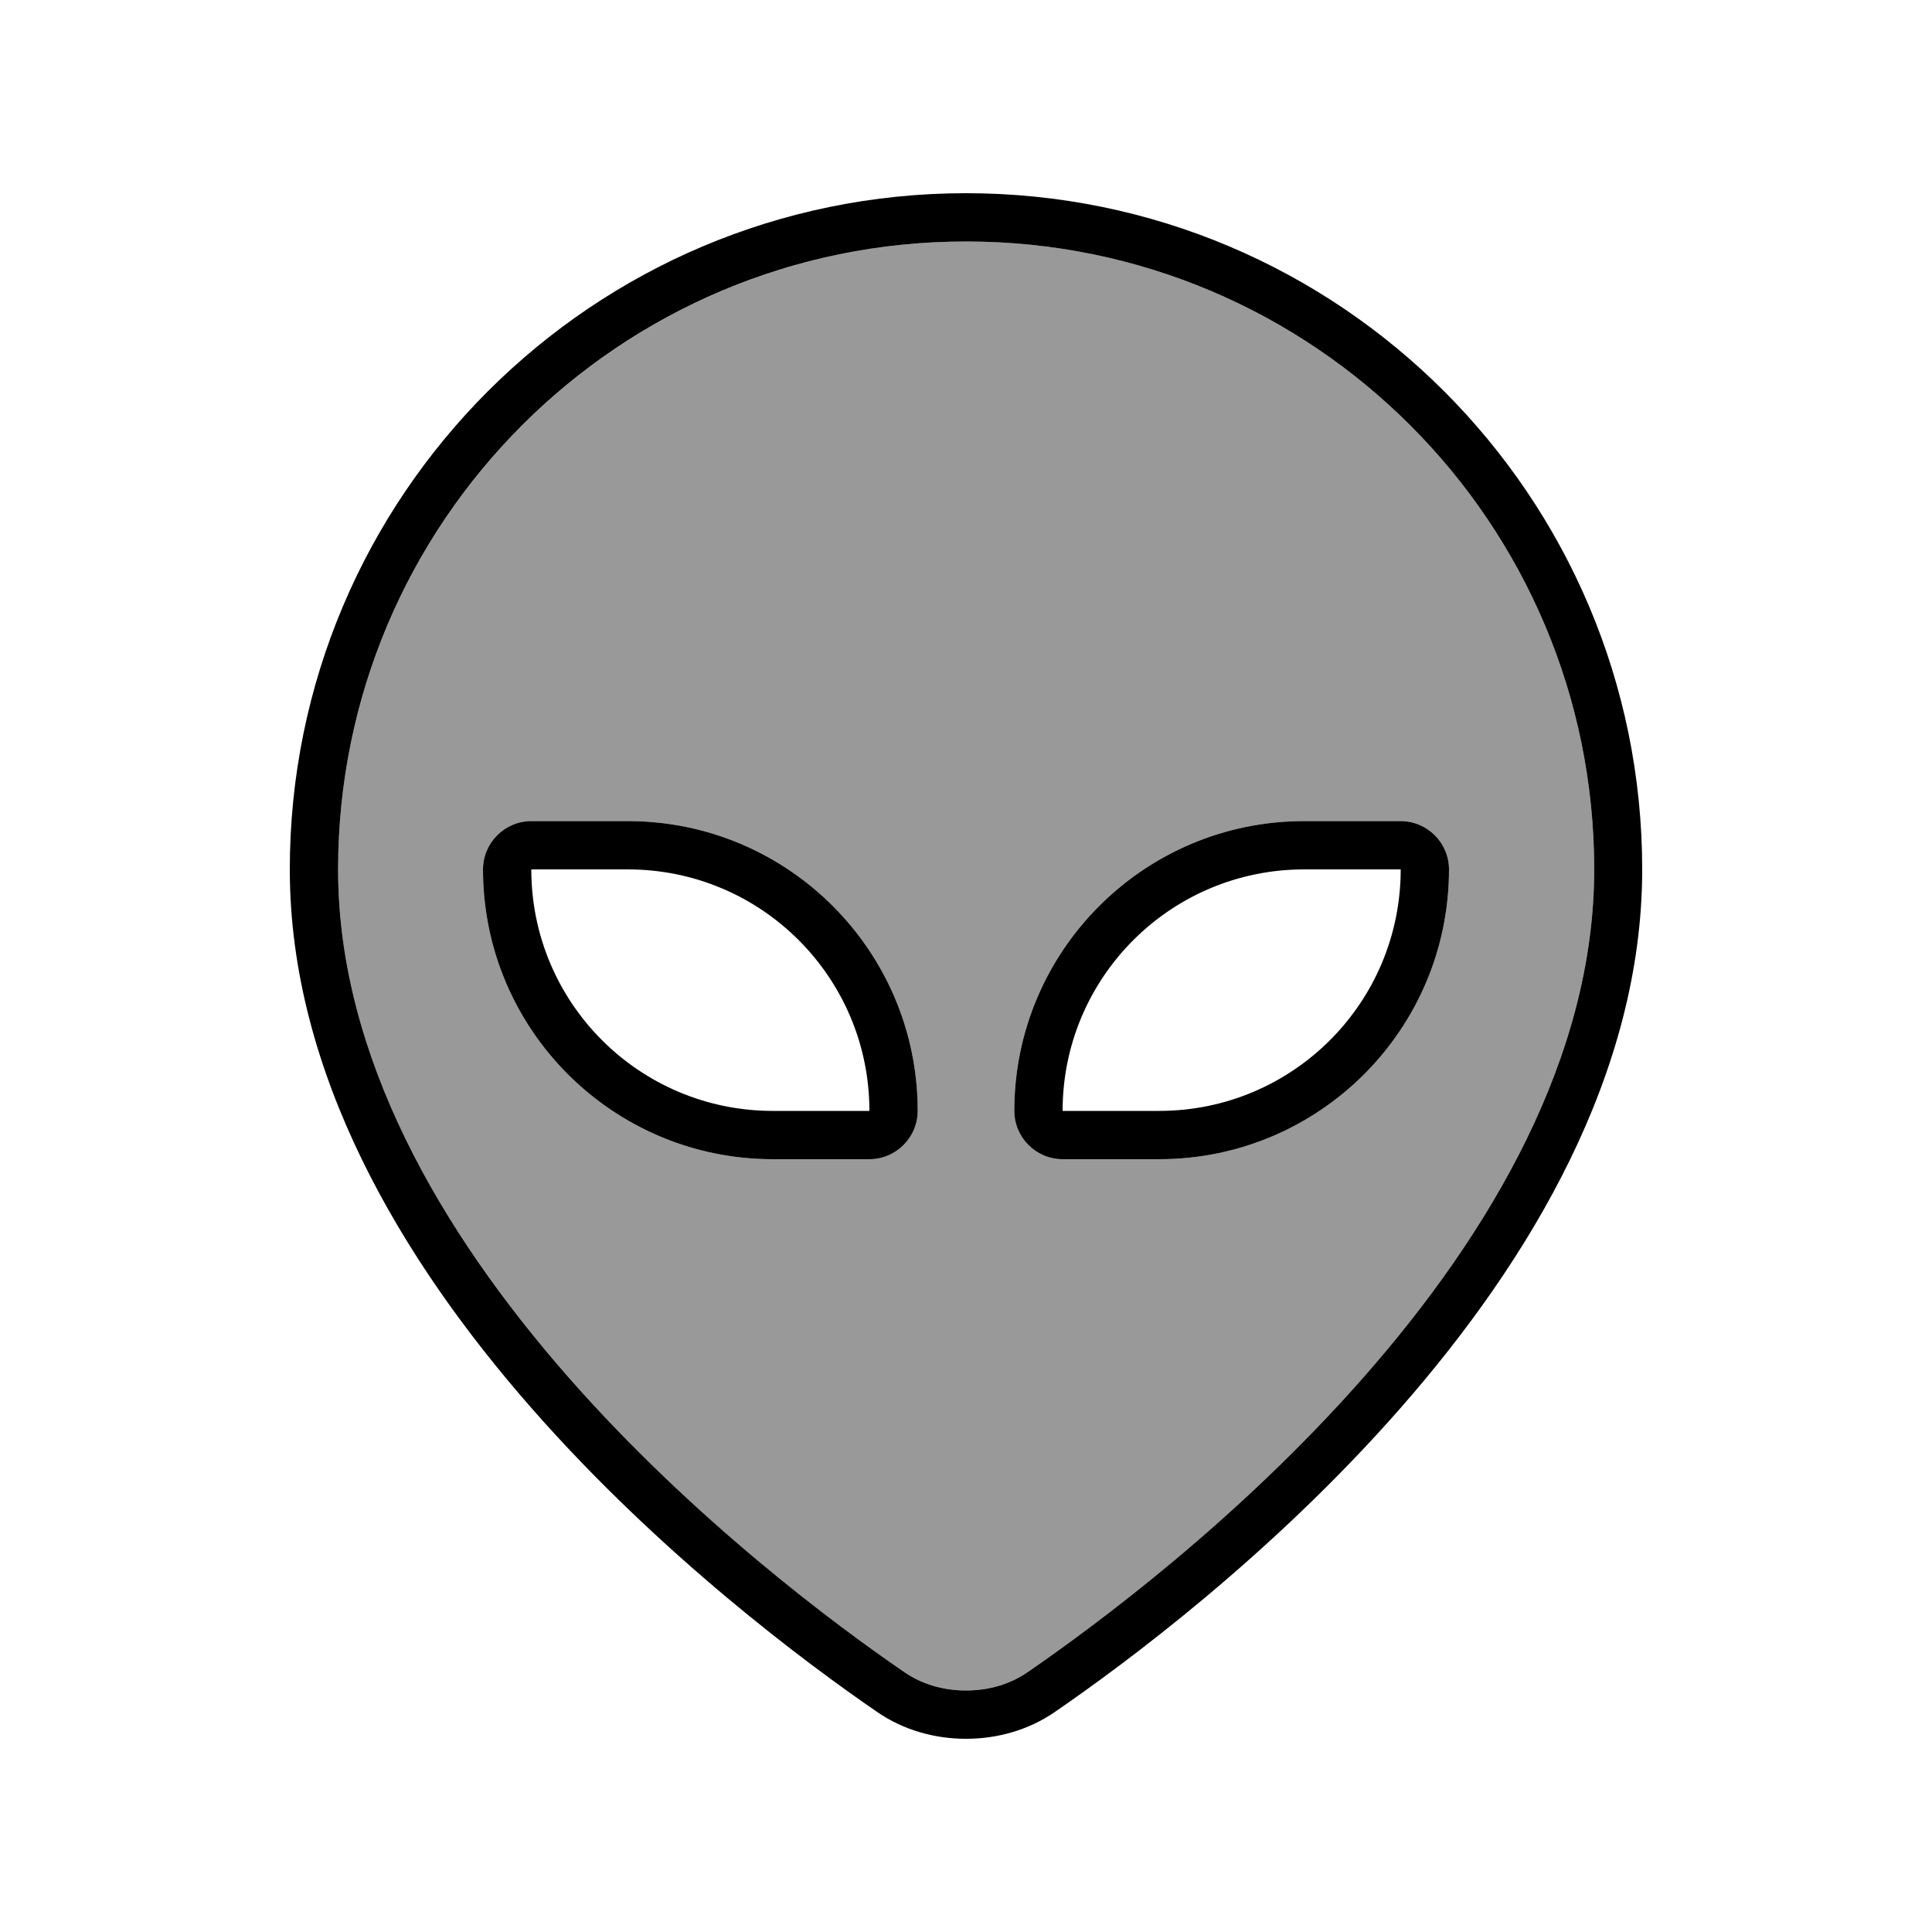
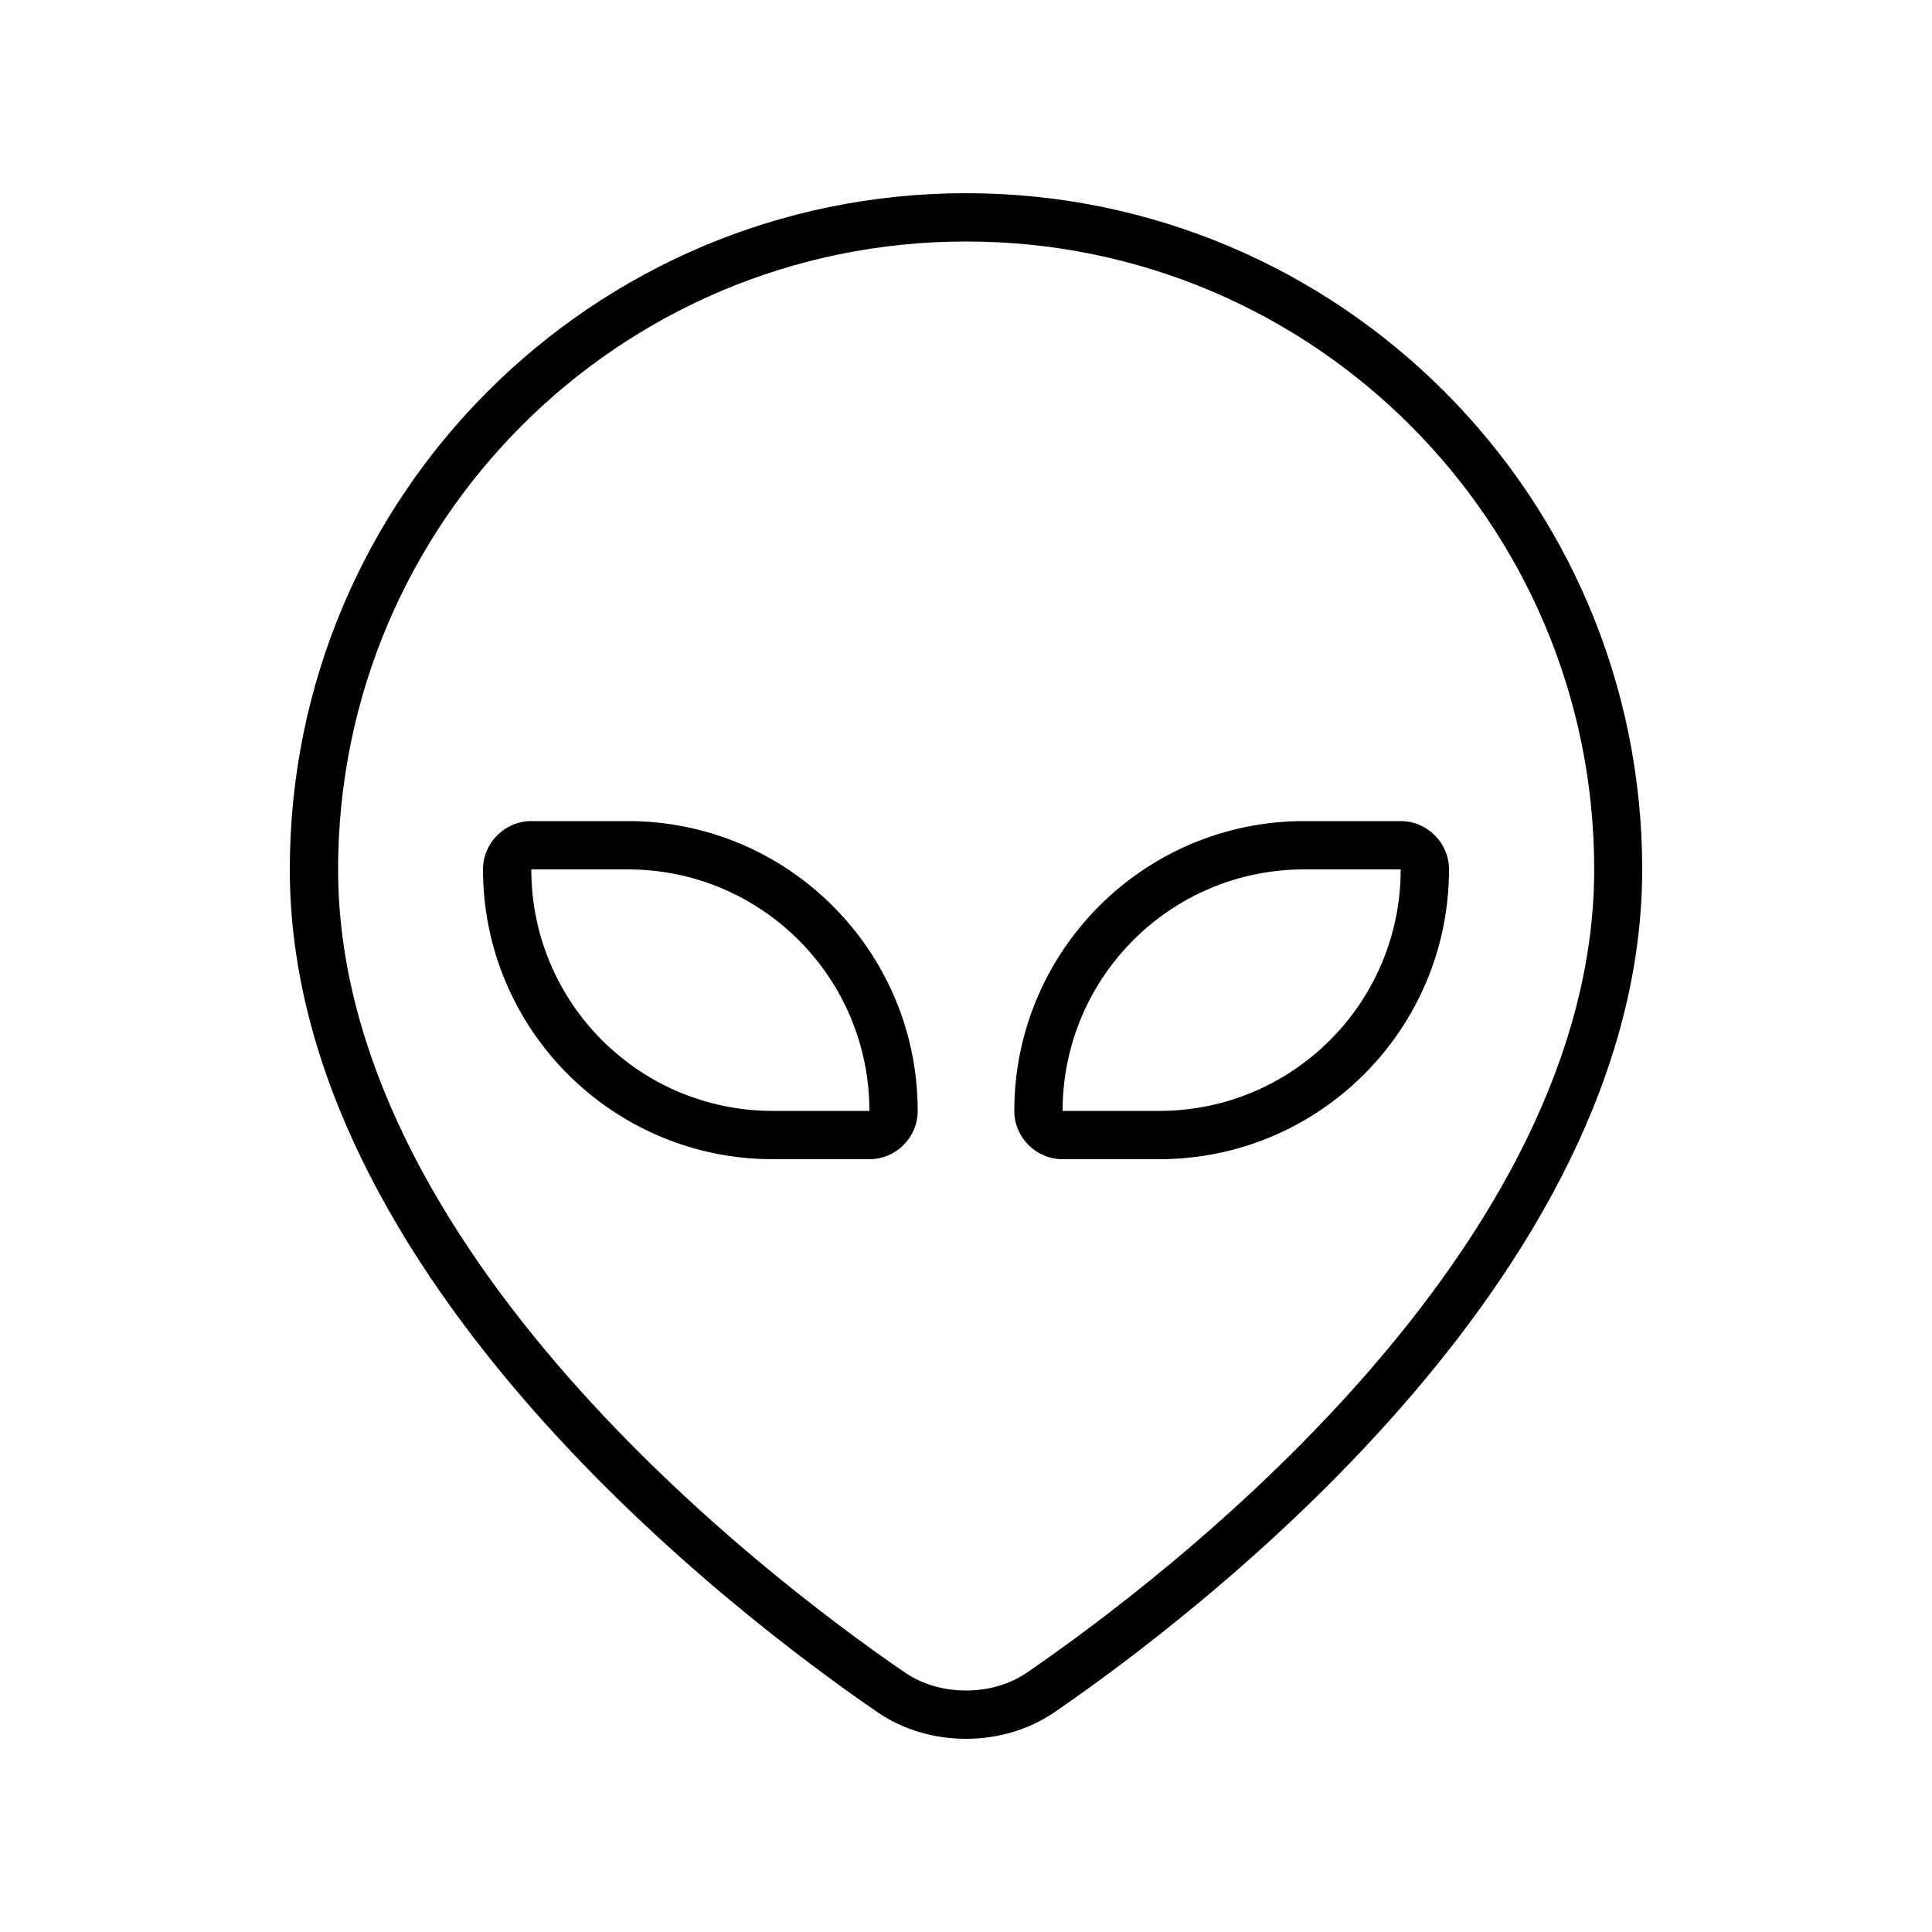
<svg xmlns="http://www.w3.org/2000/svg" viewBox="0 0 640 640">
-   <path opacity=".4" fill="currentColor" d="M112 288C112 349.9 146.2 408.2 188.1 456C229.8 503.5 277.2 538.6 299.7 554C305.4 557.9 312.4 560 320 560C327.6 560 334.6 557.9 340.3 554C362.7 538.6 410.2 503.5 451.9 456C493.9 408.2 528.1 349.9 528.1 288C528.1 173.1 435 80 320.1 80C205.2 80 112 173.1 112 288zM160 288C160 279.2 167.2 272 176 272L208 272C261 272 304 315 304 368C304 376.8 296.8 384 288 384L256 384C203 384 160 341 160 288zM336 368C336 315 379 272 432 272L464 272C472.8 272 480 279.2 480 288C480 341 437 384 384 384L352 384C343.2 384 336 376.8 336 368z" />
  <path fill="currentColor" d="M320 80C205.1 80 112 173.1 112 288C112 349.9 146.2 408.2 188.1 456C229.8 503.5 277.2 538.6 299.7 554C305.4 557.9 312.4 560 320 560C327.6 560 334.6 557.9 340.3 554C362.7 538.6 410.2 503.5 451.9 456C493.9 408.2 528.1 349.9 528.1 288C528.1 173.1 435 80 320.1 80zM96 288C96 164.3 196.3 64 320 64C443.7 64 544 164.3 544 288C544 423.3 395.2 535.7 349.3 567.2C340.7 573.1 330.4 576 320 576C309.6 576 299.3 573.1 290.7 567.2C244.8 535.7 96 423.3 96 288zM464 288L432 288C387.8 288 352 323.8 352 368L384 368C428.2 368 464 332.2 464 288zM432 272L464 272C472.8 272 480 279.2 480 288C480 341 437 384 384 384L352 384C343.2 384 336 376.8 336 368C336 315 379 272 432 272zM208 288L176 288C176 332.2 211.8 368 256 368L288 368C288 323.8 252.2 288 208 288zM304 368C304 376.8 296.8 384 288 384L256 384C203 384 160 341 160 288C160 279.2 167.2 272 176 272L208 272C261 272 304 315 304 368z" />
</svg>